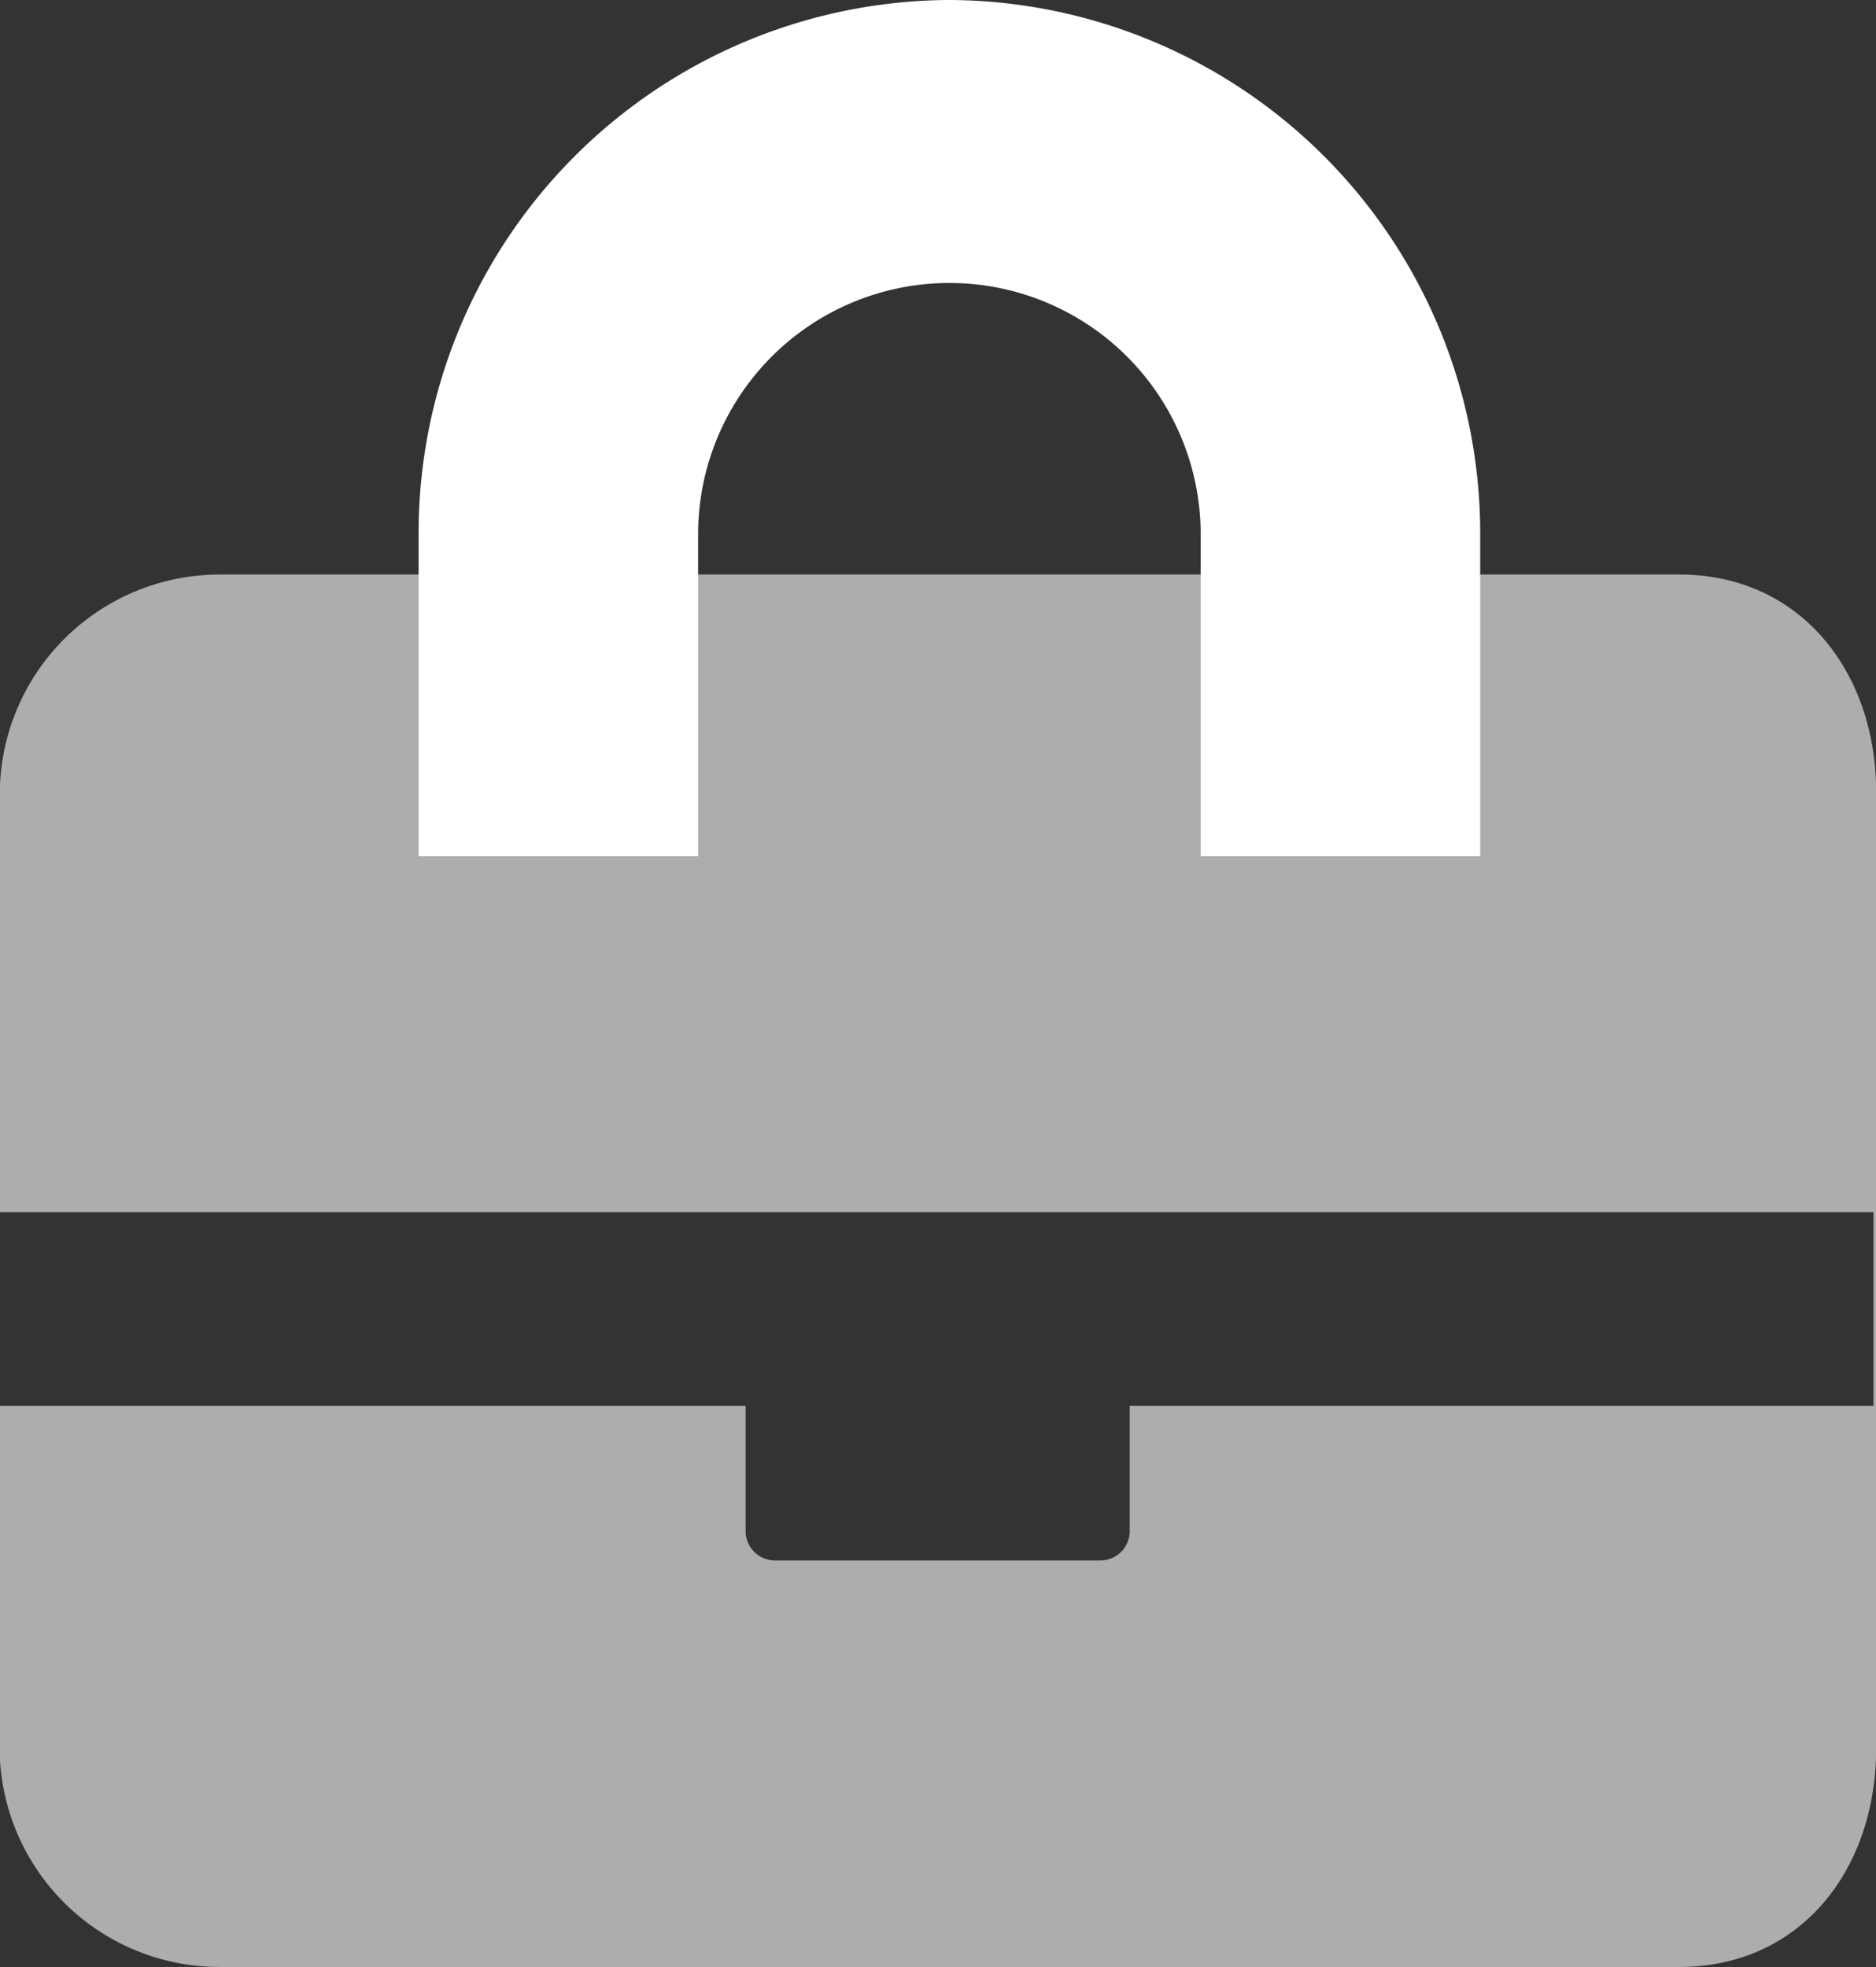
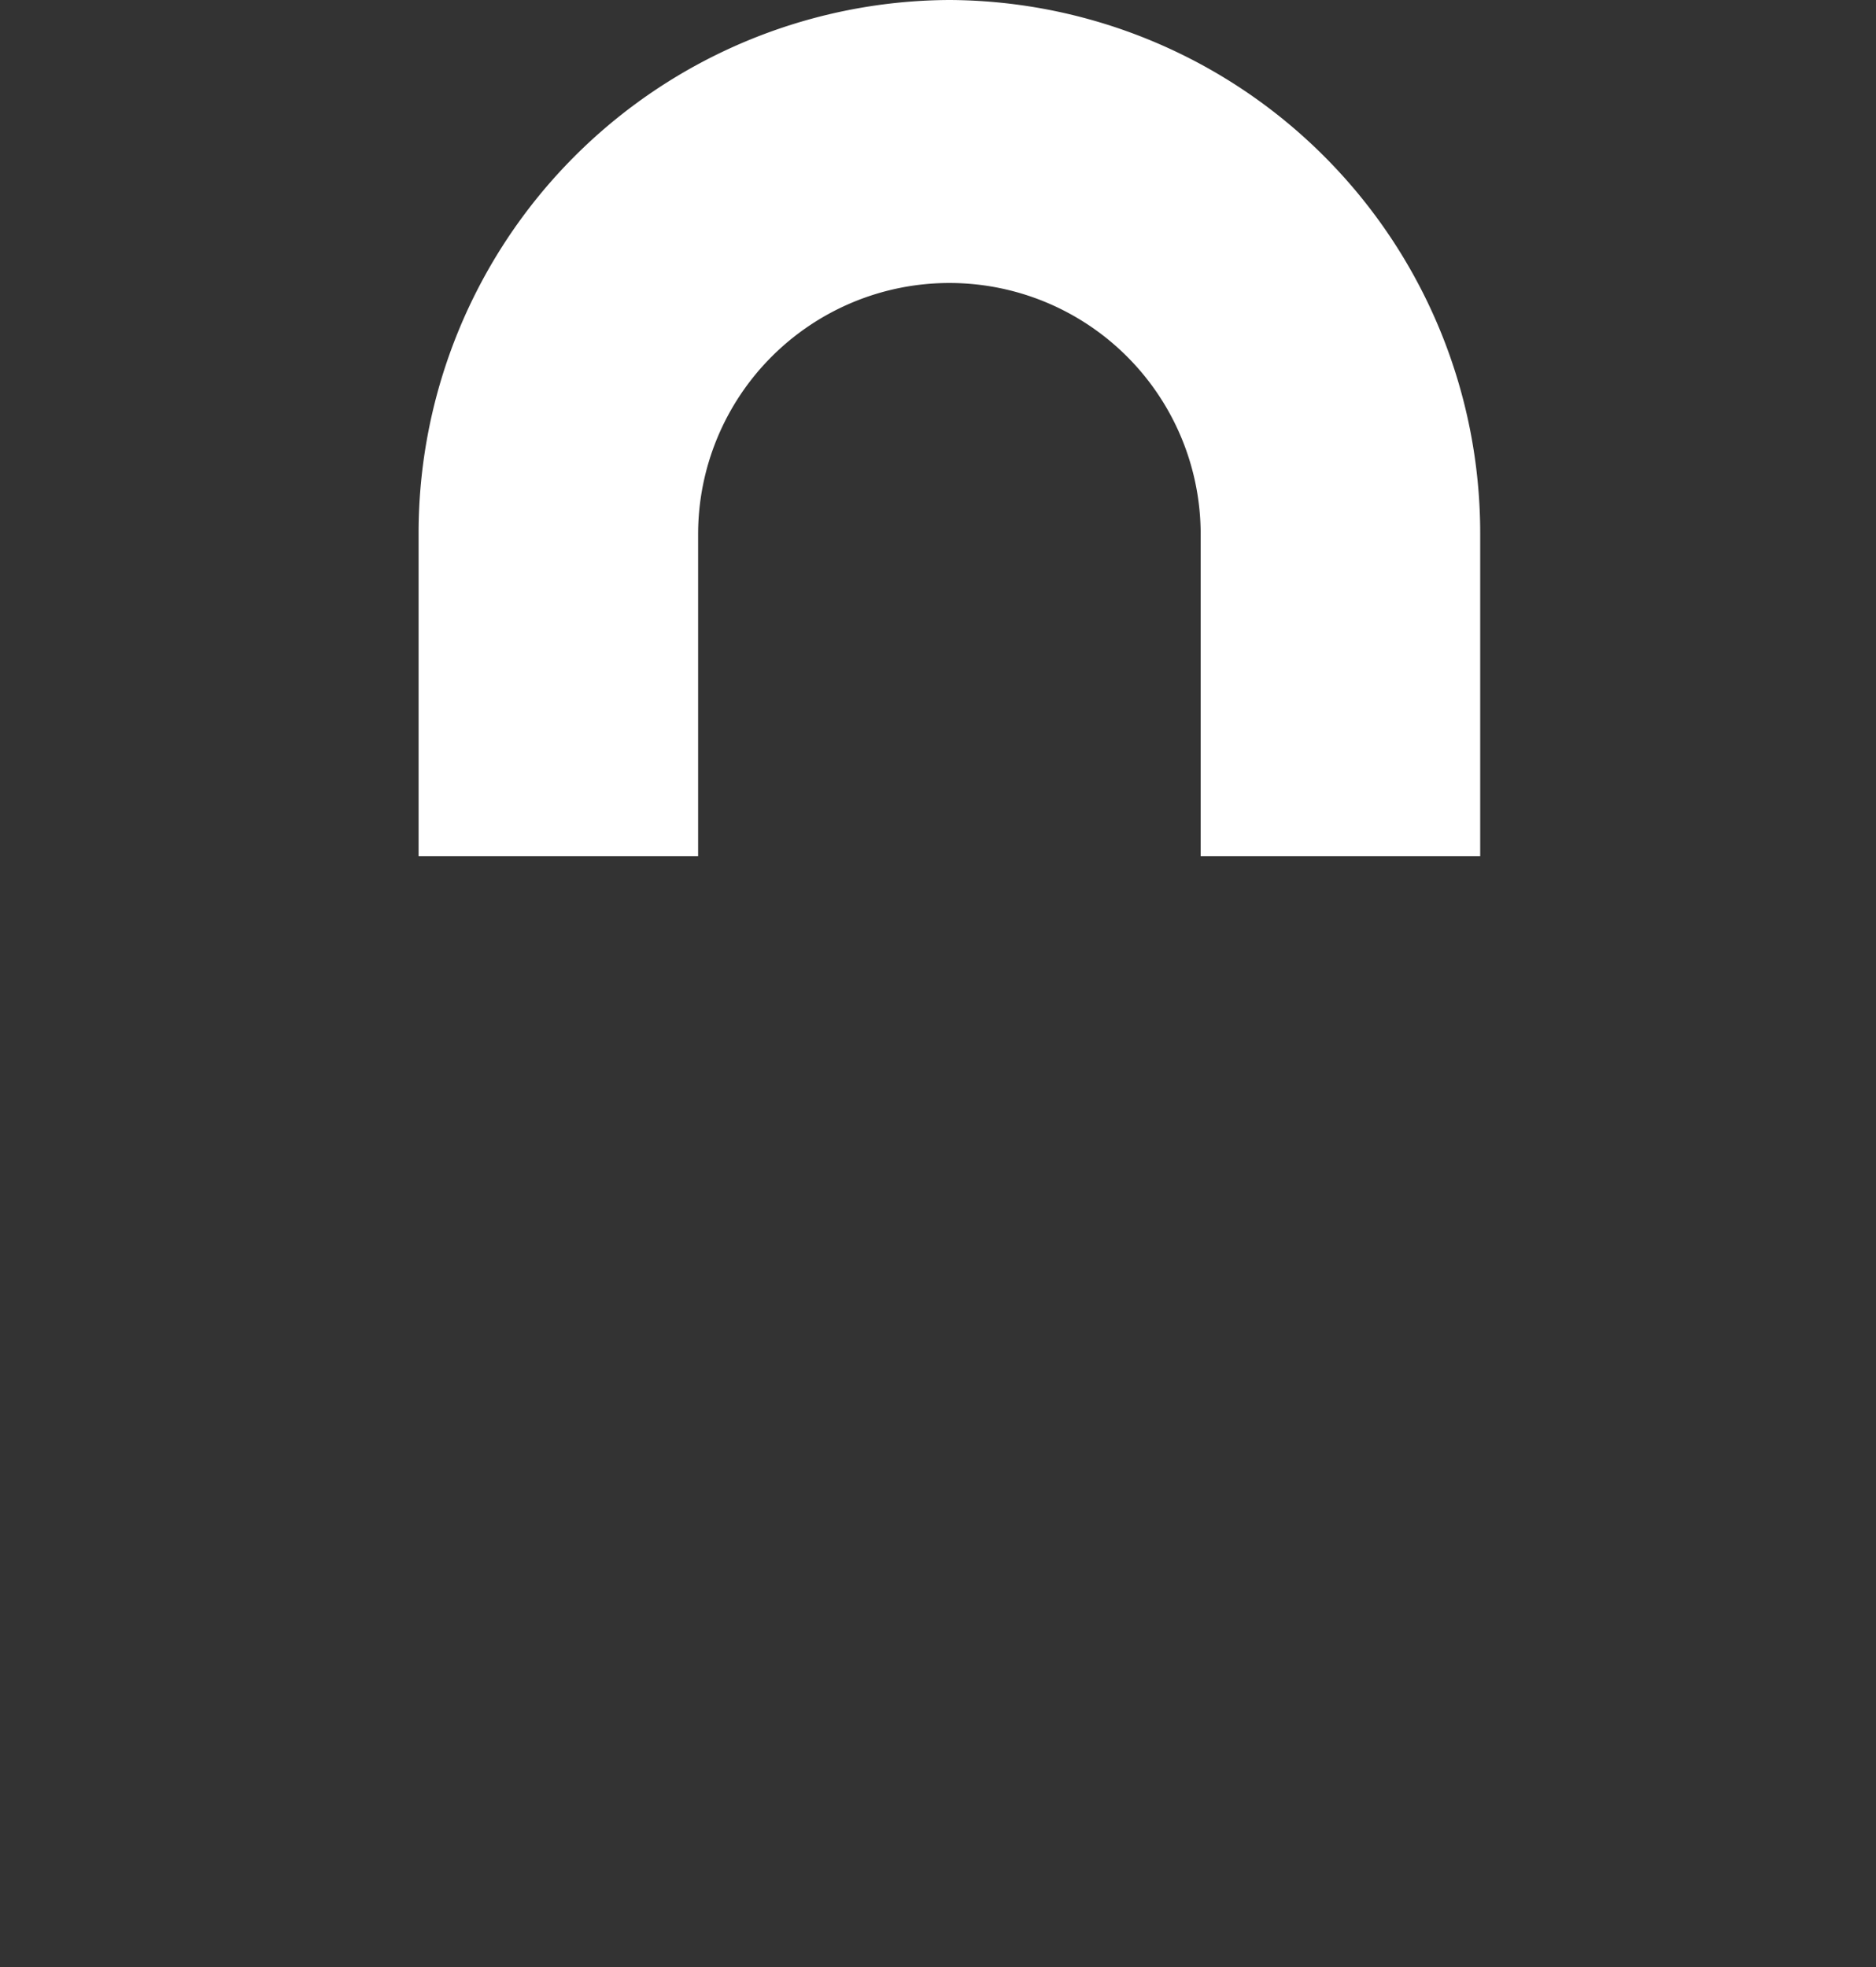
<svg xmlns="http://www.w3.org/2000/svg" id="组_221" data-name="组 221" width="62" height="65" viewBox="0 0 62 65">
  <rect x="0" y="0" width="62" height="65" fill="#333333" stroke="none" />
  <defs>
    <style>
      .cls-1, .cls-2 {
        fill: #fff;
        fill-rule: evenodd;
      }

      .cls-1 {
        opacity: 0.6;
      }
    </style>
  </defs>
-   <path id="形状_822" data-name="形状 822" class="cls-1" d="M984.5,904.986h-48.2a7.271,7.271,0,0,0-7.307,7.181v13.89h61.922v6.4H966.336v4.15a0.971,0.971,0,0,1-.977.96h-10.74a0.972,0.972,0,0,1-.977-0.96v-4.15H928.987v11.363a7.27,7.27,0,0,0,7.307,7.18h48.2c4.028,0,6.5-3.23,6.51-7.189V912.167c0-3.942-2.482-7.181-6.5-7.181" transform="translate(-929 -886)" />
  <path id="形状_823" data-name="形状 823" class="cls-2" d="M960.377,886a17.62,17.62,0,0,0-17.543,17.657v10.637h9.238V903.656a8.3,8.3,0,1,1,16.609,0v10.637h9.238V903.656A17.621,17.621,0,0,0,960.377,886" transform="translate(-929 -886)" />
</svg>